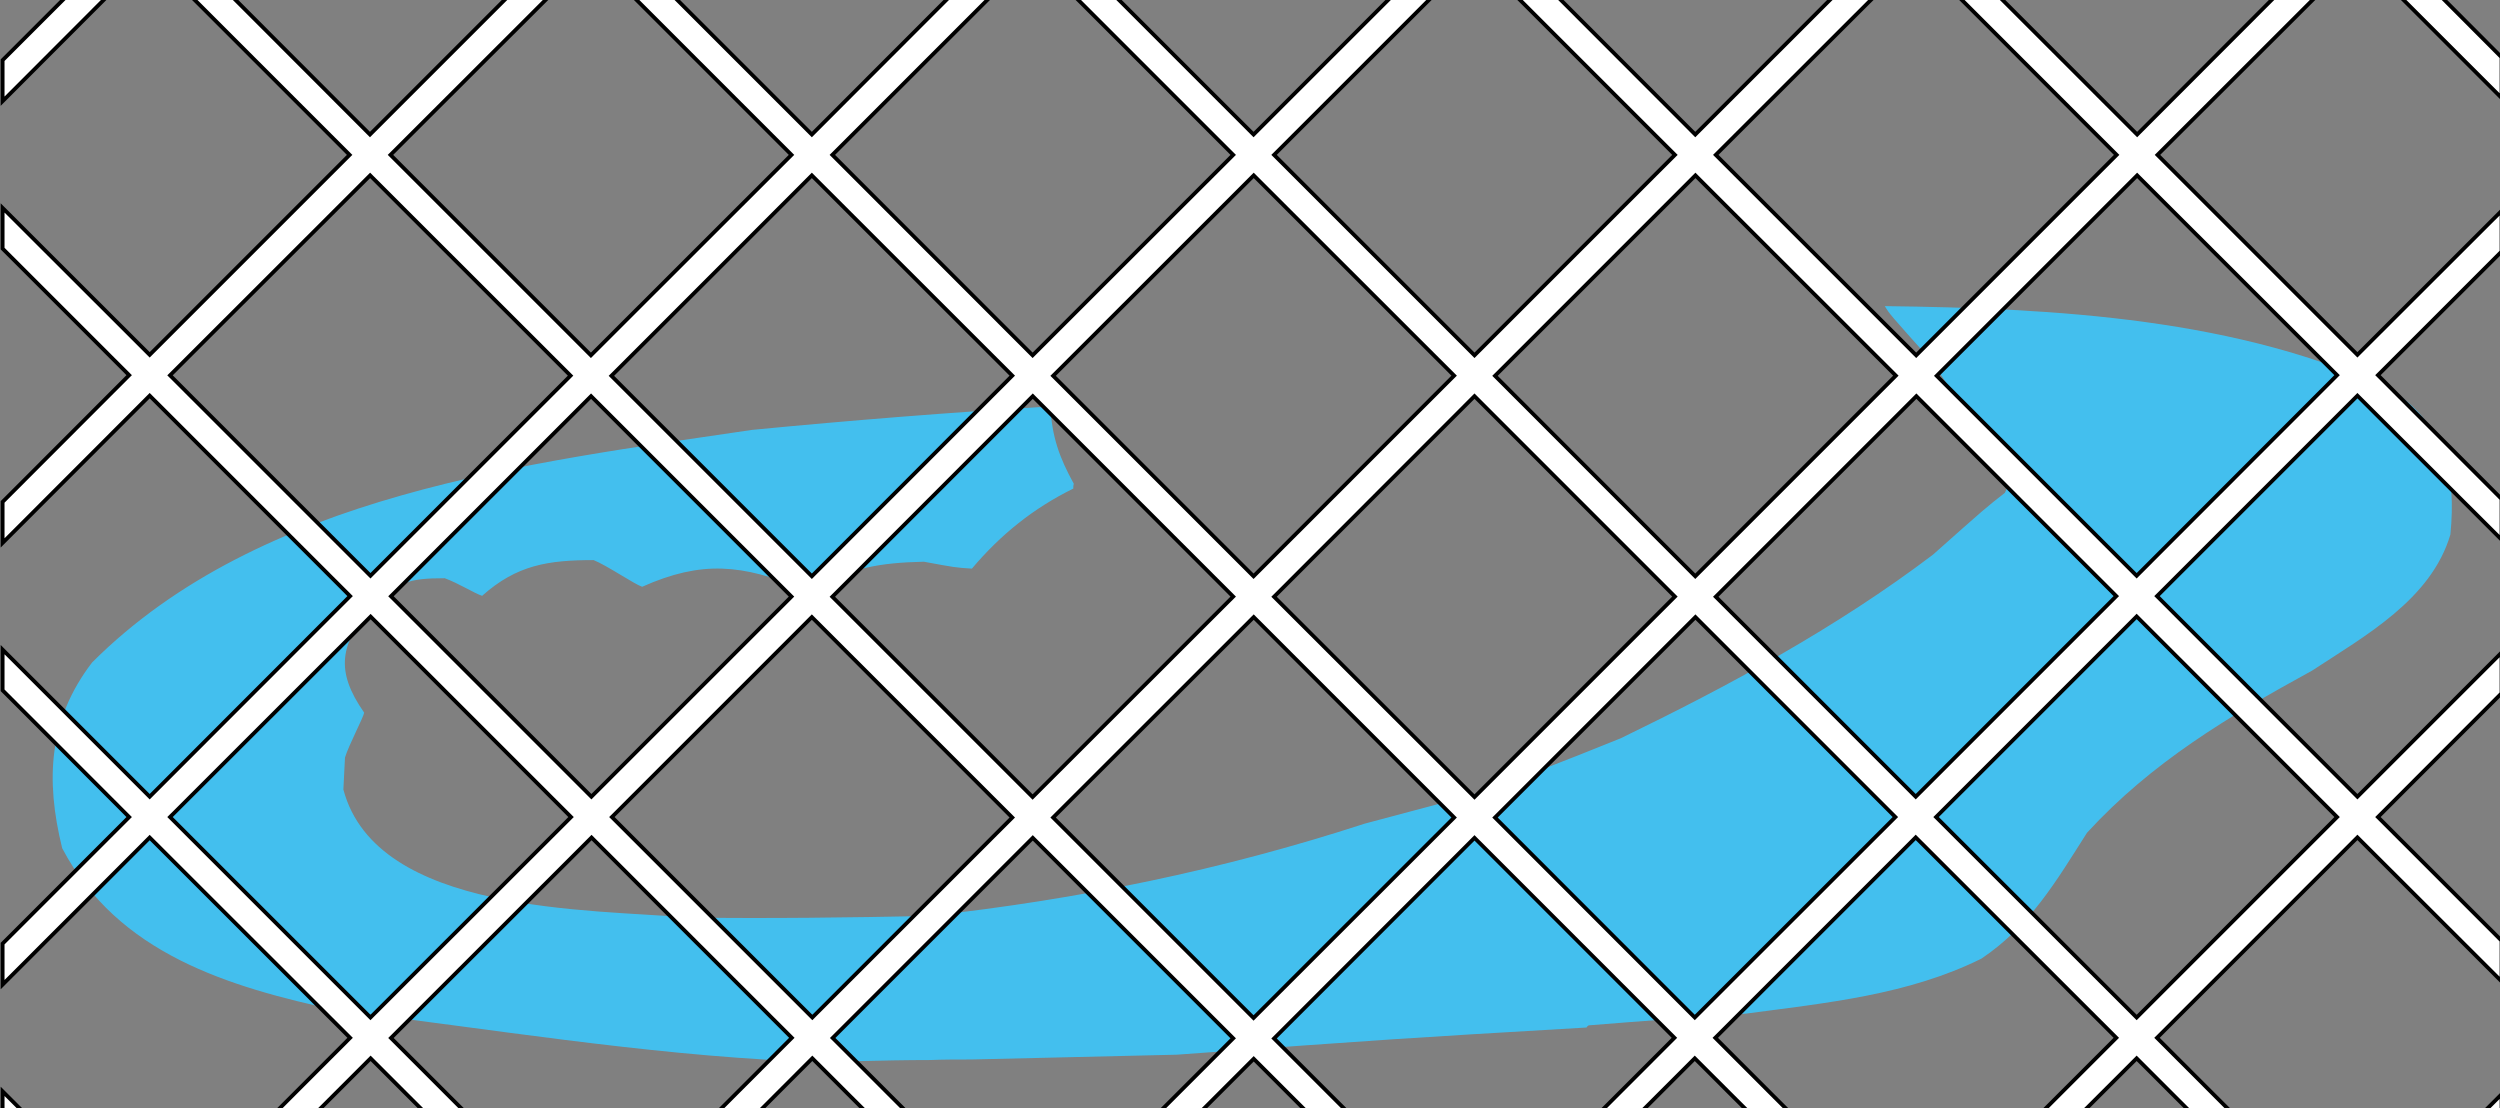
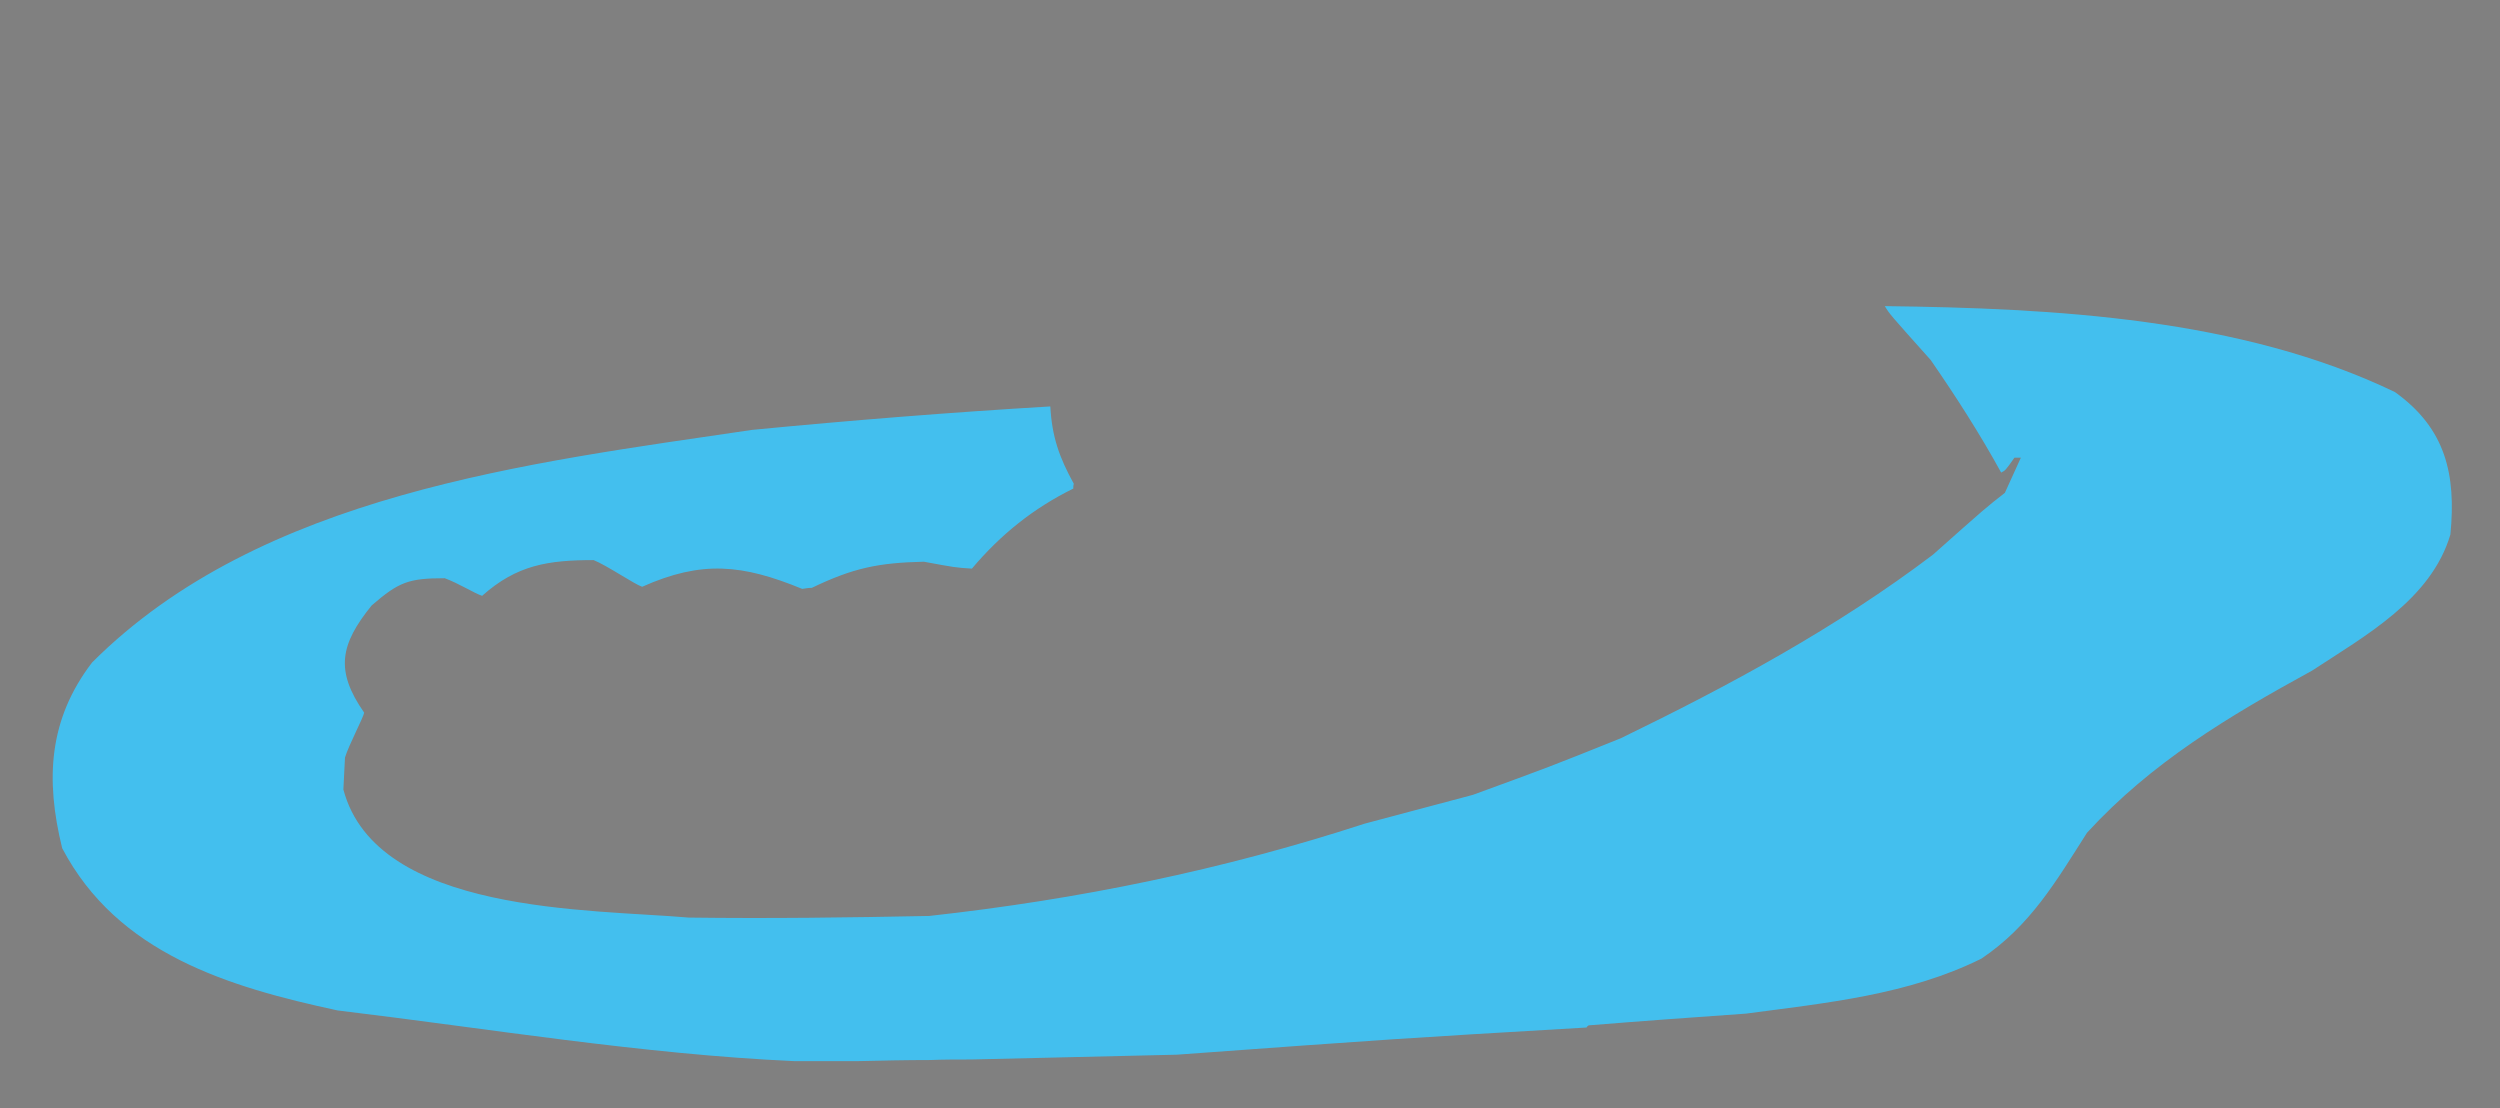
<svg xmlns="http://www.w3.org/2000/svg" width="291" height="129" viewBox="0 0 291 129" version="1.1">
  <rect x="0" y="0" width="291" height="129" fill="#808080" stroke="none" />
  <path style=" stroke:none;fill-rule:evenodd;fill:rgb(26.275%,74.902%,93.333%);fill-opacity:1;" d="M 113.066 123.324 C 111.453 123.324 109.836 123.324 108.285 123.387 C 105.488 123.387 102.758 123.449 100.023 123.512 C 97.48 123.512 94.934 123.512 92.387 123.512 C 74.684 122.703 56.859 119.723 39.285 117.613 C 26.617 114.879 13.699 111.027 7.238 98.73 C 5.25 90.656 5.684 83.703 10.715 77.117 C 30.34 57.492 61.52 53.891 87.543 50.039 C 99.094 48.922 110.707 47.992 122.258 47.309 C 122.445 50.848 123.316 53.27 124.992 56.312 C 124.93 56.5 124.93 56.688 124.93 56.871 C 120.27 59.172 116.484 62.215 113.129 66.188 C 111.203 66.062 111.203 66.062 107.539 65.383 C 102.199 65.504 99.281 66.125 94.496 68.426 C 94.125 68.426 93.754 68.488 93.379 68.547 C 86.422 65.691 81.703 65.195 74.746 68.301 C 73.816 67.988 70.648 65.816 69.098 65.195 C 63.816 65.195 60.152 65.754 56.117 69.355 C 55.184 69.043 53.445 67.926 51.77 67.305 C 47.547 67.305 46.426 67.742 43.262 70.473 C 39.598 75.008 38.973 78.051 42.391 82.957 C 42.266 83.578 40.59 86.746 40.156 88.176 C 40.094 89.414 40.031 90.656 39.969 91.898 C 43.82 106.434 68.848 105.812 80.148 106.805 C 89.465 106.93 98.844 106.805 108.16 106.617 C 125.551 104.695 142.258 101.277 158.84 95.875 C 163 94.758 167.223 93.641 171.445 92.52 C 180.453 89.23 180.453 89.23 188.648 85.938 C 201.32 79.789 213.742 73.082 224.984 64.574 C 231.133 59.109 231.133 59.109 233.367 57.367 C 233.988 56.004 234.609 54.637 235.23 53.27 C 234.98 53.27 234.734 53.27 234.484 53.27 C 233.43 54.762 233.43 54.762 232.934 55.008 C 230.449 50.477 227.652 46.129 224.734 41.906 C 219.953 36.562 219.953 36.562 219.391 35.633 C 239.016 35.879 260.816 37 278.766 45.633 C 284.668 49.855 285.91 55.195 285.227 62.215 C 282.988 69.789 275.289 74.012 269.141 78.051 C 259.391 83.391 250.445 88.734 242.93 96.93 C 239.328 102.582 236.348 107.738 230.633 111.586 C 222.125 115.812 212.562 116.742 203.246 117.984 C 197.098 118.418 191.012 118.855 184.922 119.352 C 184.801 119.414 184.738 119.477 184.676 119.602 C 162.566 120.902 162.566 120.902 136.977 122.766 C 128.965 122.953 121.016 123.141 113.066 123.324 " id="path1" />
-   <path d="M 12.562 -0.5 L 0.5 11.562 L 0.5 19.438 L 20.406 -0.5 L 12.562 -0.5 z M 36.906 -0.5 L 67.156 29.75 L 28.75 68.156 L 0.5 39.938 L 0.5 47.75 L 24.812 72.062 L 0.5 96.406 L 0.5 104.281 L 28.75 76 L 67.25 114.5 L 28.75 153.031 L 0.5 124.781 L 0.5 132.594 L 24.812 156.938 L 0.5 181.25 L 0.5 189.125 L 28.75 160.875 L 67.25 199.344 L 28.75 237.875 L 0.5 209.625 L 0.5 217.438 L 24.812 241.781 L 0.5 266.125 L 0.5 273.969 L 28.75 245.719 L 67.25 284.219 L 28.75 322.719 L 0.5 294.469 L 0.5 302.312 L 24.812 326.625 L 0.5 350.969 L 0.5 358.844 L 28.75 330.562 L 67.25 369.062 L 28.75 407.562 L 0.5 379.344 L 0.5 387.156 L 24.812 411.5 L 0.5 435.812 L 0.5 443.688 L 28.75 415.438 L 67.156 453.812 L 41.5 479.5 L 49.312 479.5 L 71.062 457.75 L 92.844 479.5 L 100.656 479.5 L 75 453.812 L 113.5 415.312 L 152.031 453.812 L 126.344 479.5 L 134.156 479.5 L 155.938 457.75 L 177.688 479.5 L 185.5 479.5 L 159.844 453.812 L 198.344 415.312 L 236.875 453.812 L 211.188 479.5 L 219.031 479.5 L 240.781 457.75 L 262.562 479.5 L 270.375 479.5 L 244.688 453.812 L 283.219 415.312 L 321.719 453.812 L 296.062 479.5 L 303.875 479.5 L 325.625 457.75 L 347.406 479.5 L 355.219 479.5 L 329.531 453.812 L 368.062 415.312 L 406.562 453.812 L 380.906 479.5 L 388.719 479.5 L 410.5 457.75 L 432.25 479.5 L 440.062 479.5 L 414.406 453.812 L 452.812 415.406 L 480.5 443.062 L 480.5 435.25 L 456.75 411.5 L 480.5 387.719 L 480.5 379.906 L 452.812 407.562 L 414.312 369.062 L 452.812 330.562 L 480.5 358.219 L 480.5 350.406 L 456.75 326.625 L 480.5 302.875 L 480.5 295.062 L 452.812 322.719 L 414.312 284.219 L 452.812 245.688 L 480.5 273.375 L 480.5 265.562 L 456.75 241.781 L 480.5 218.031 L 480.5 210.188 L 452.812 237.875 L 414.312 199.344 L 452.812 160.844 L 480.5 188.5 L 480.5 180.688 L 456.75 156.938 L 480.5 133.156 L 480.5 125.344 L 452.812 153.031 L 414.312 114.5 L 452.812 76 L 480.5 103.656 L 480.5 95.844 L 456.75 72.062 L 480.5 48.312 L 480.5 40.5 L 452.812 68.156 L 414.406 29.75 L 444.688 -0.5 L 436.812 -0.5 L 410.5 25.844 L 384.156 -0.5 L 376.344 -0.5 L 406.562 29.75 L 368.062 68.25 L 329.562 29.75 L 359.844 -0.5 L 351.969 -0.5 L 325.625 25.844 L 299.312 -0.5 L 291.469 -0.5 L 321.719 29.75 L 283.219 68.25 L 244.719 29.75 L 274.969 -0.5 L 267.125 -0.5 L 240.781 25.844 L 214.438 -0.5 L 206.625 -0.5 L 236.875 29.75 L 198.344 68.25 L 159.875 29.75 L 190.125 -0.5 L 182.25 -0.5 L 155.938 25.844 L 129.594 -0.5 L 121.781 -0.5 L 152.031 29.75 L 113.5 68.25 L 75 29.75 L 105.281 -0.5 L 97.406 -0.5 L 71.062 25.844 L 44.75 -0.5 L 36.906 -0.5 z M 461.188 -0.5 L 480.5 18.812 L 480.5 11 L 469.031 -0.5 L 461.188 -0.5 z M 71.094 33.688 L 109.594 72.156 L 71.156 110.594 L 32.656 72.094 L 71.094 33.688 z M 155.938 33.688 L 194.438 72.156 L 155.938 110.688 L 117.438 72.188 L 155.938 33.688 z M 240.812 33.688 L 279.312 72.156 L 240.781 110.688 L 202.281 72.188 L 240.812 33.688 z M 325.656 33.688 L 364.156 72.156 L 325.625 110.688 L 287.156 72.188 L 325.656 33.688 z M 410.5 33.688 L 448.906 72.062 L 410.406 110.594 L 372 72.188 L 410.5 33.688 z M 113.531 76.094 L 152.031 114.594 L 113.594 153.031 L 75.094 114.531 L 113.531 76.094 z M 198.375 76.094 L 236.875 114.594 L 198.344 153.094 L 159.875 114.625 L 198.375 76.094 z M 283.219 76.094 L 321.719 114.594 L 283.219 153.094 L 244.719 114.625 L 283.219 76.094 z M 368.094 76.094 L 406.5 114.5 L 367.969 153.031 L 329.562 114.625 L 368.094 76.094 z M 410.406 118.406 L 448.906 156.938 L 410.406 195.438 L 371.875 156.938 L 410.406 118.406 z M 71.188 118.438 L 109.688 156.938 L 71.156 195.438 L 32.656 156.938 L 71.188 118.438 z M 155.938 118.531 L 194.438 157.031 L 156.031 195.438 L 117.531 156.938 L 155.938 118.531 z M 240.812 118.531 L 279.312 157.031 L 240.781 195.531 L 202.281 157.031 L 240.812 118.531 z M 325.656 118.531 L 364.062 156.938 L 325.531 195.438 L 287.156 157.031 L 325.656 118.531 z M 367.969 160.844 L 406.5 199.344 L 367.969 237.875 L 329.469 199.344 L 367.969 160.844 z M 113.625 160.875 L 152.094 199.344 L 113.594 237.875 L 75.094 199.375 L 113.625 160.875 z M 198.375 160.938 L 236.875 199.438 L 198.438 237.875 L 159.938 199.375 L 198.375 160.938 z M 283.219 160.938 L 321.625 199.344 L 283.125 237.875 L 244.719 199.469 L 283.219 160.938 z M 71.188 203.281 L 109.688 241.781 L 71.156 280.312 L 32.656 241.812 L 71.188 203.281 z M 156.031 203.281 L 194.531 241.781 L 156.031 280.312 L 117.531 241.812 L 156.031 203.281 z M 325.531 203.281 L 364.062 241.781 L 325.531 280.312 L 287.031 241.781 L 325.531 203.281 z M 410.406 203.281 L 448.906 241.781 L 410.406 280.312 L 371.875 241.781 L 410.406 203.281 z M 240.812 203.375 L 279.219 241.781 L 240.781 280.219 L 202.375 241.812 L 240.812 203.375 z M 283.125 245.688 L 321.625 284.219 L 283.219 322.625 L 244.688 284.125 L 283.125 245.688 z M 367.969 245.688 L 406.5 284.219 L 367.969 322.719 L 329.469 284.219 L 367.969 245.688 z M 113.625 245.719 L 152.094 284.219 L 113.594 322.719 L 75.094 284.219 L 113.625 245.719 z M 198.469 245.719 L 236.875 284.125 L 198.344 322.625 L 159.938 284.219 L 198.469 245.719 z M 240.781 288.031 L 279.312 326.562 L 240.781 365.062 L 202.281 326.562 L 240.781 288.031 z M 325.531 288.125 L 364.062 326.625 L 325.625 365.062 L 287.125 326.562 L 325.531 288.125 z M 410.406 288.125 L 448.906 326.625 L 410.406 365.156 L 371.875 326.625 L 410.406 288.125 z M 71.188 288.156 L 109.688 326.625 L 71.156 365.156 L 32.656 326.656 L 71.188 288.156 z M 156.031 288.156 L 194.438 326.562 L 155.938 365.062 L 117.531 326.656 L 156.031 288.156 z M 198.344 330.469 L 236.875 368.969 L 198.344 407.5 L 159.844 368.969 L 198.344 330.469 z M 283.219 330.469 L 321.719 368.969 L 283.219 407.5 L 244.688 368.969 L 283.219 330.469 z M 113.625 330.562 L 152.031 368.969 L 113.5 407.5 L 75.094 369.094 L 113.625 330.562 z M 367.969 330.562 L 406.5 369.062 L 368.062 407.5 L 329.531 368.969 L 367.969 330.562 z M 155.938 372.875 L 194.438 411.406 L 155.938 449.906 L 117.406 411.406 L 155.938 372.875 z M 240.781 372.875 L 279.312 411.406 L 240.781 449.906 L 202.281 411.406 L 240.781 372.875 z M 325.625 372.875 L 364.156 411.406 L 325.625 449.906 L 287.125 411.406 L 325.625 372.875 z M 410.406 372.969 L 448.906 411.5 L 410.5 449.906 L 371.969 411.406 L 410.406 372.969 z M 71.188 373 L 109.594 411.406 L 71.062 449.906 L 32.656 411.5 L 71.188 373 z M 0.5 464.188 L 0.5 472 L 8 479.5 L 15.812 479.5 L 0.5 464.188 z M 480.5 464.75 L 465.75 479.5 L 473.594 479.5 L 480.5 472.562 L 480.5 464.75 z " id="path2" style="fill:#ffffff;fill-opacity:1;stroke:#000000;stroke-width:0.74;stroke-opacity:1" transform="scale(0.606)" />
</svg>